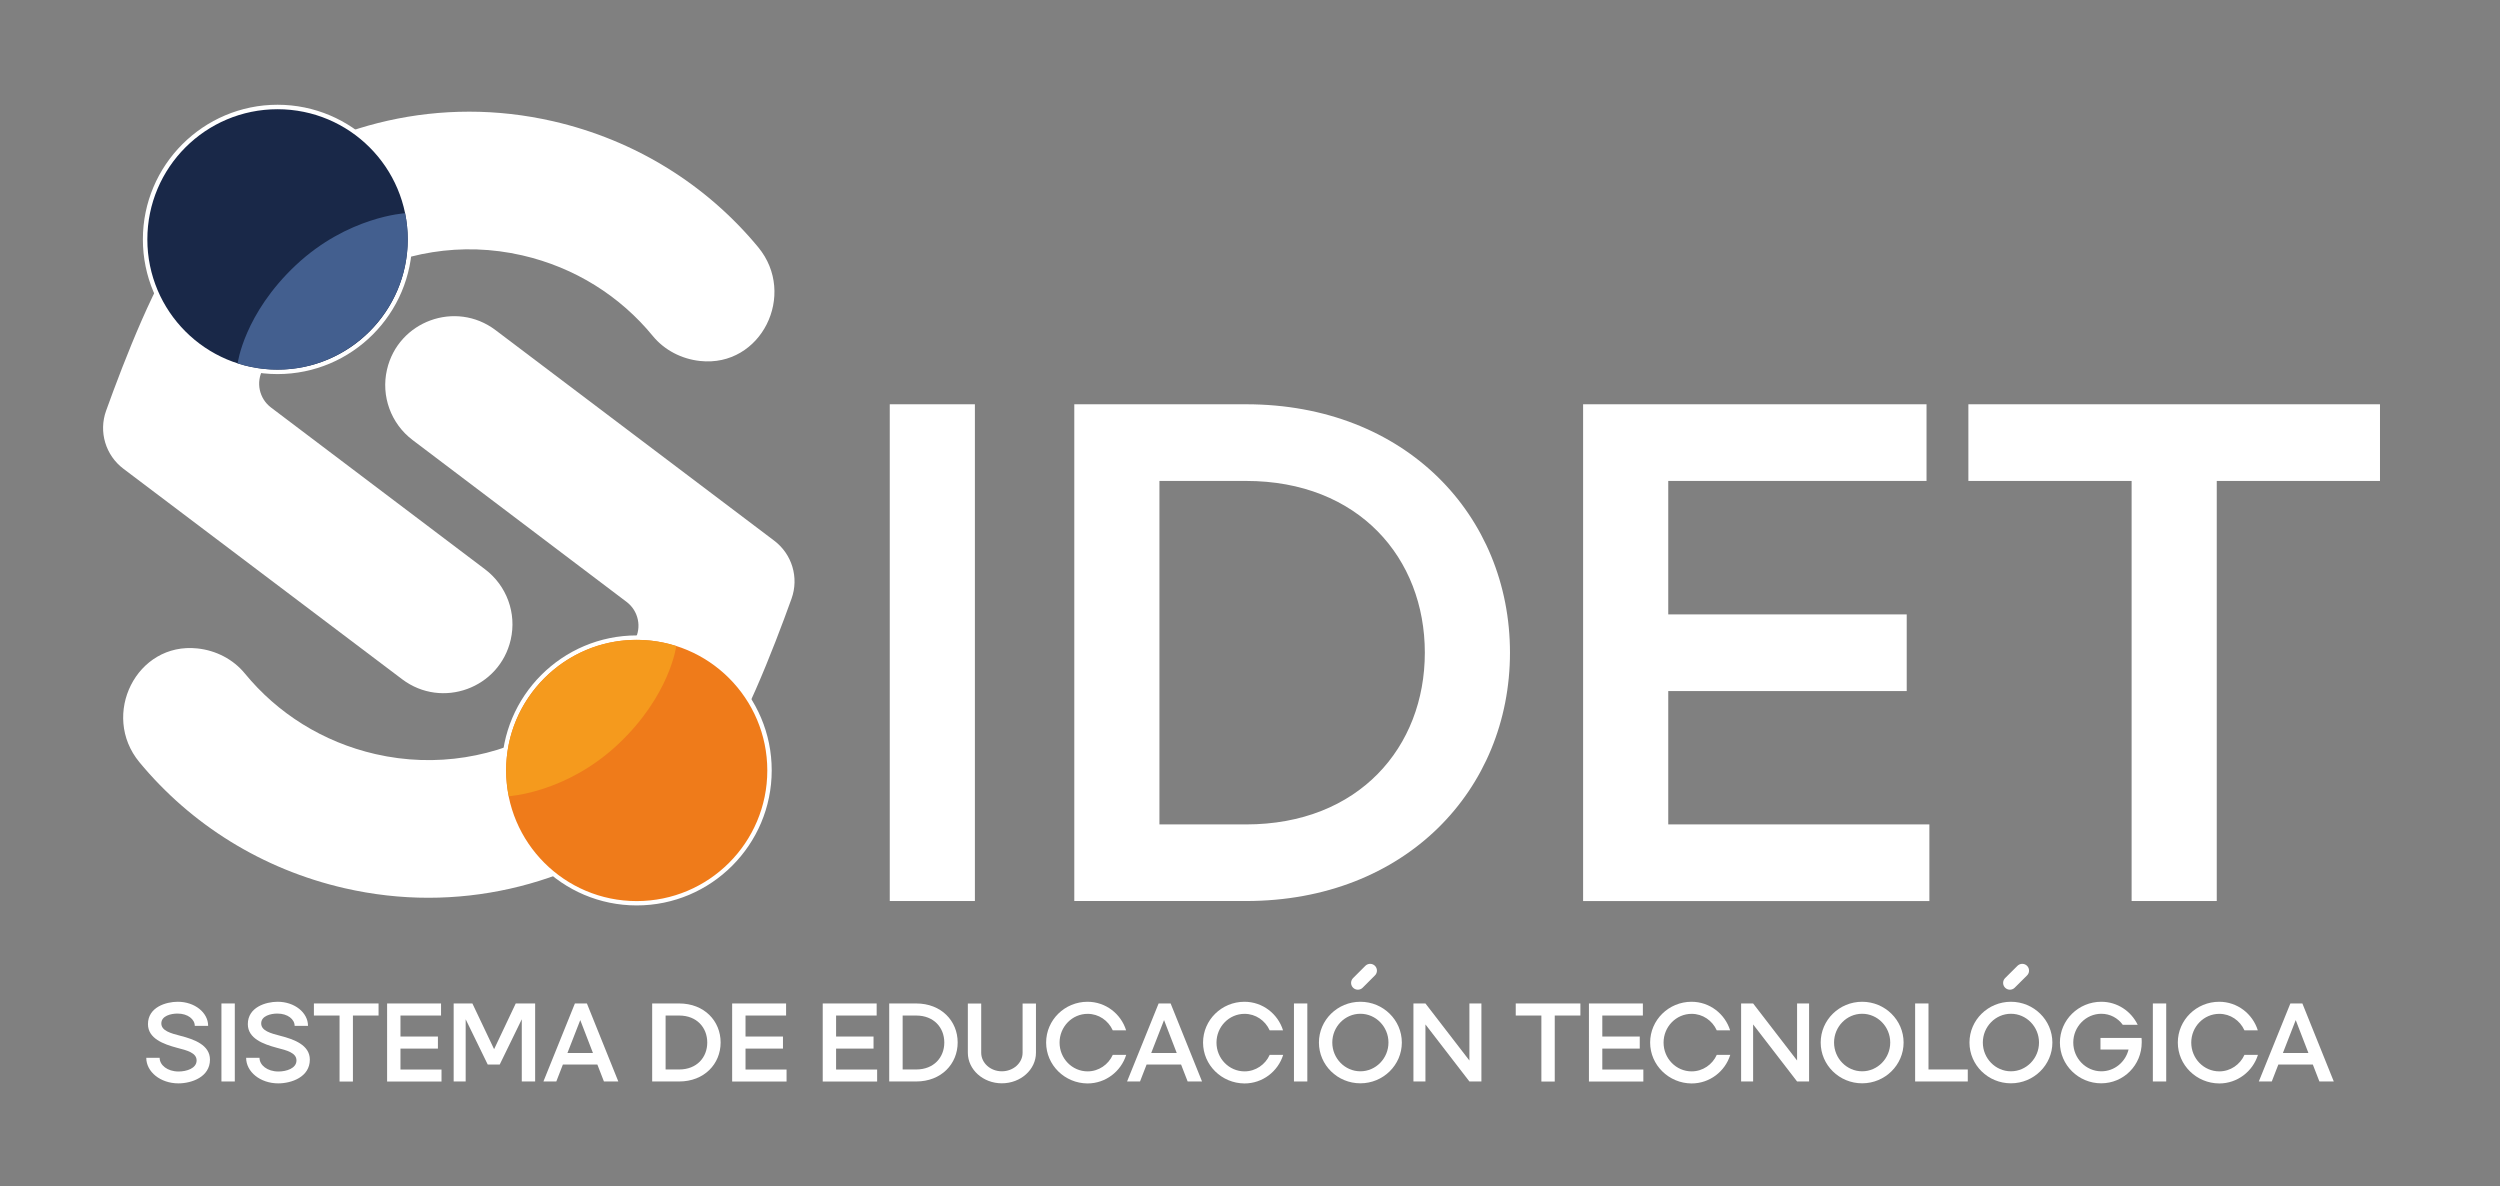
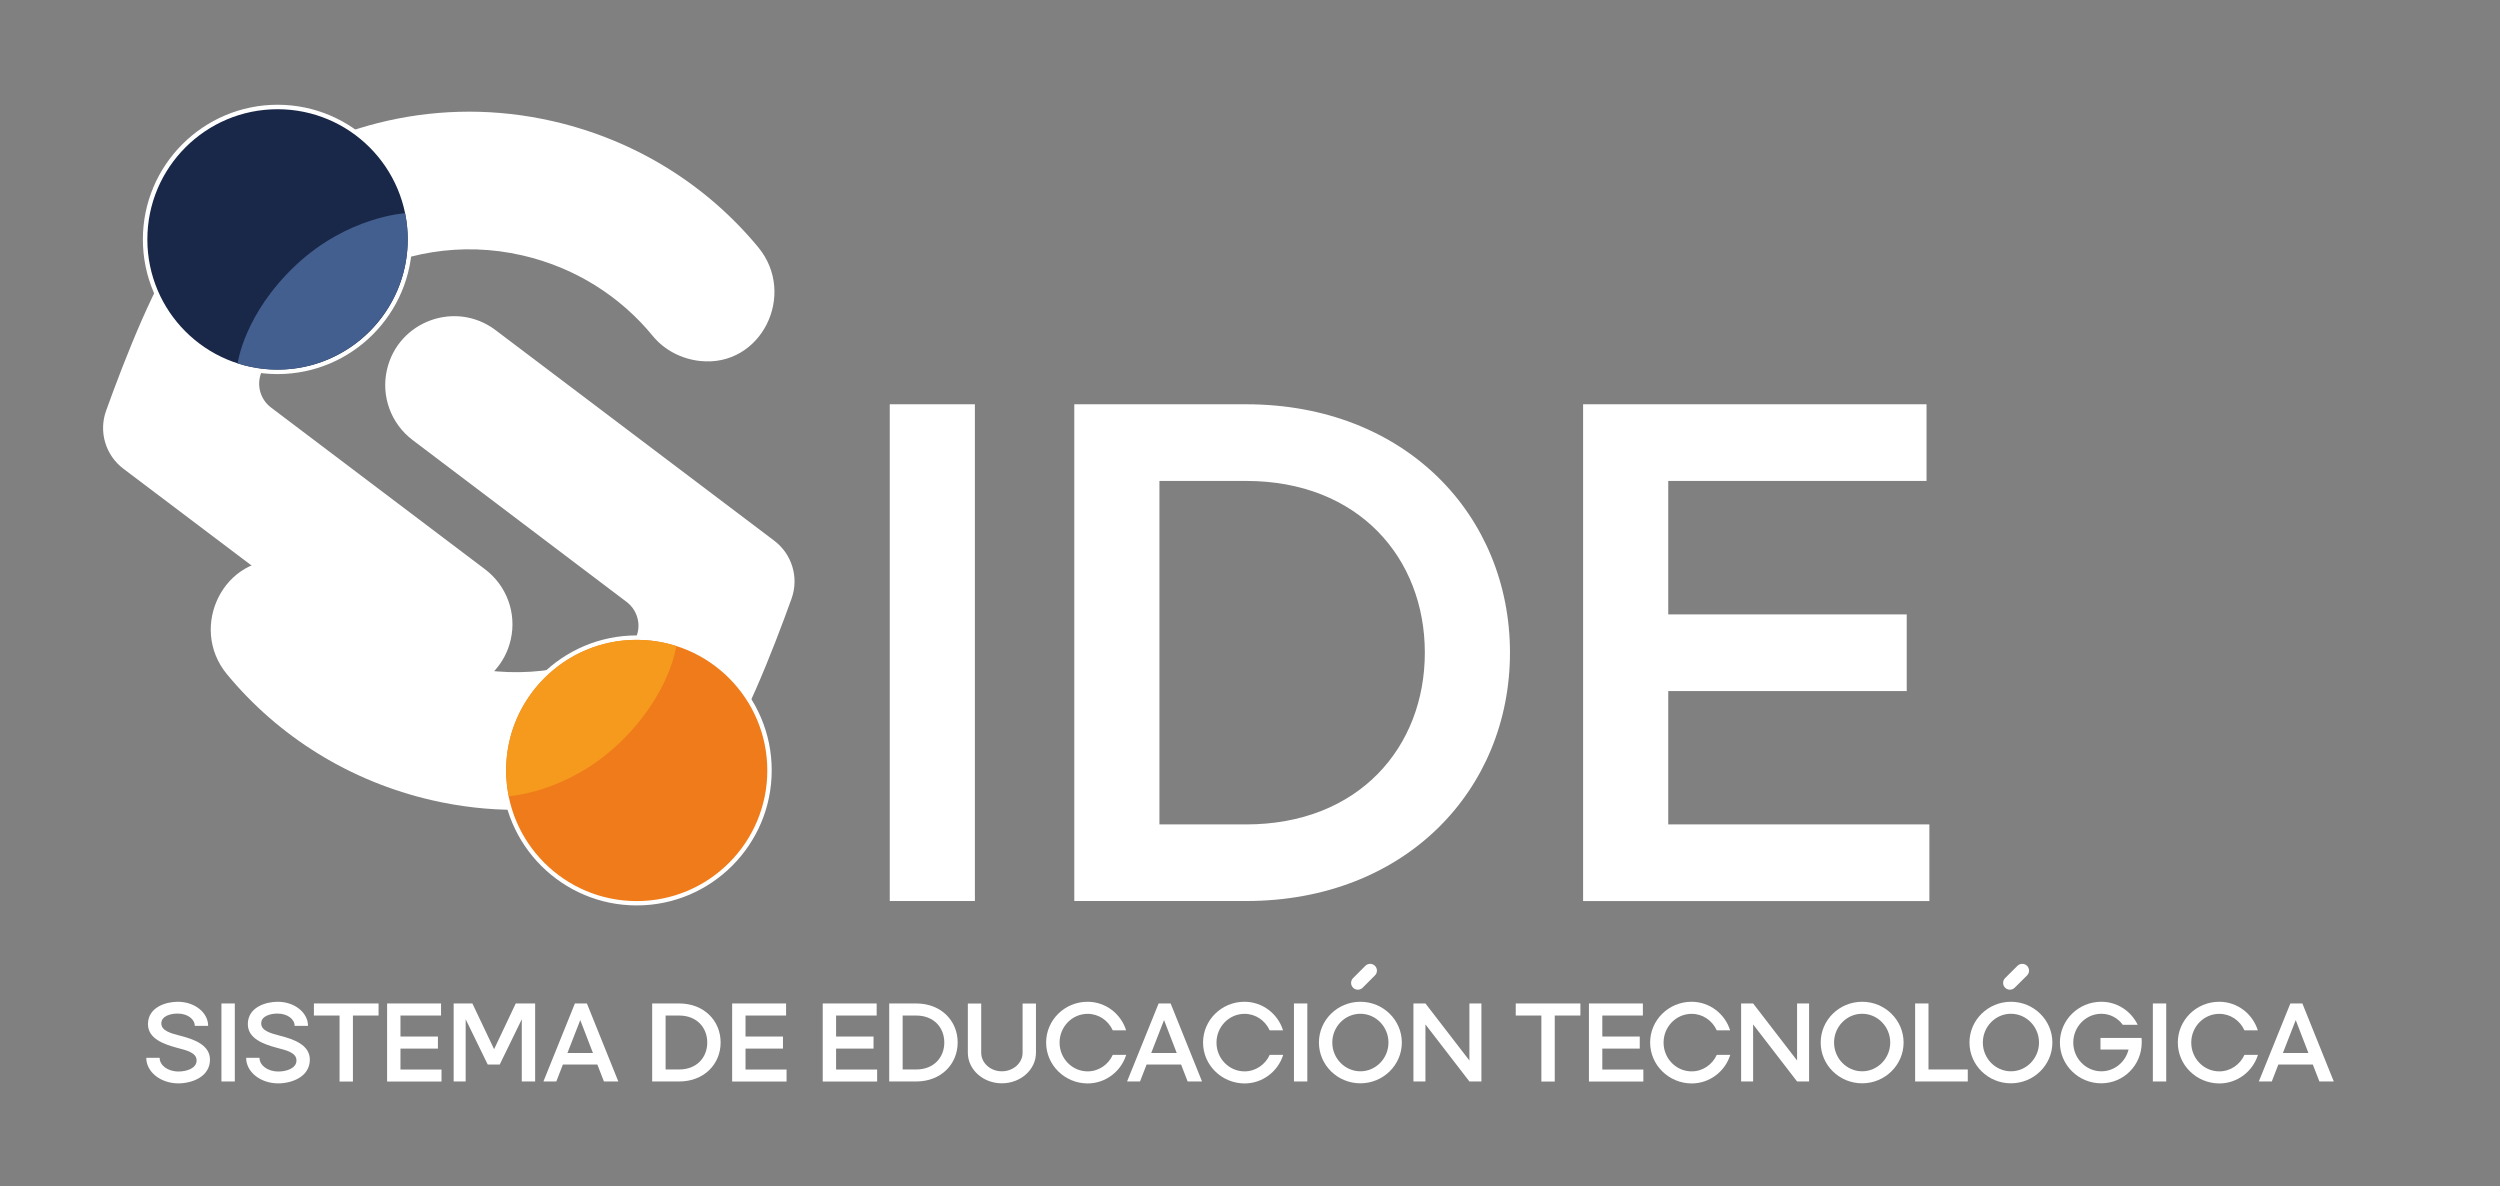
<svg xmlns="http://www.w3.org/2000/svg" version="1.1" id="Capa_1" x="0px" y="0px" viewBox="0 0 368.5 174.86" style="enable-background:new 0 0 368.5 174.86;" xml:space="preserve">
  <rect x="0" y="0" width="368.5" height="174.86" fill="#808080" stroke="none" />
  <style type="text/css">
	.st0{display:none;fill:#192848;}
	.st1{fill:#FFFFFF;}
	.st2{fill:#192848;}
	.st3{fill:#EF7B1A;}
	.st4{fill:#435F8F;}
	.st5{fill:#F59A1D;}
	.st6{fill:none;stroke:#FFFFFF;stroke-width:2;stroke-linecap:round;stroke-miterlimit:10;}
</style>
  <rect class="st0" width="368.5" height="174.86" />
  <g>
    <path class="st1" d="M27.15,35.84c-3.93,4.59-8.89,17.41-11.51,24.7c-1.12,3.11-0.08,6.57,2.56,8.56l41.09,31.03   c5.87,4.42,14.35,1.32,15.99-5.84c0.9-3.9-0.59-7.97-3.79-10.38L39.95,60.07c-1.75-1.32-2.27-3.74-1.19-5.65   c3.11-5.45,7.61-9.89,12.91-12.96c7.39-4.27,16.35-5.88,25.31-3.82c7.75,1.78,14.43,6.01,19.24,11.88c1.72,2.1,4.26,3.4,6.98,3.69   c8.99,0.97,14.32-9.8,8.56-16.77c-7.58-9.17-18.08-15.78-30.24-18.57c-4.14-0.95-8.28-1.41-12.36-1.41   C52.84,16.46,37.51,23.75,27.15,35.84" />
-     <path class="st1" d="M105.16,112.95c3.93-4.59,8.89-17.41,11.51-24.7c1.12-3.11,0.08-6.57-2.56-8.56L73.03,48.65   c-5.87-4.42-14.35-1.32-15.99,5.84c-0.9,3.9,0.59,7.97,3.79,10.38l31.53,23.85c1.75,1.32,2.27,3.74,1.19,5.65   c-3.11,5.45-7.61,9.89-12.91,12.96c-7.39,4.27-16.35,5.88-25.31,3.82c-7.75-1.78-14.43-6.01-19.24-11.88   c-1.72-2.1-4.26-3.4-6.98-3.69c-8.99-0.97-14.32,9.8-8.56,16.77c7.58,9.17,18.08,15.78,30.24,18.57c4.14,0.95,8.28,1.41,12.36,1.41   C79.47,132.33,94.8,125.03,105.16,112.95" />
+     <path class="st1" d="M105.16,112.95c3.93-4.59,8.89-17.41,11.51-24.7c1.12-3.11,0.08-6.57-2.56-8.56L73.03,48.65   c-5.87-4.42-14.35-1.32-15.99,5.84c-0.9,3.9,0.59,7.97,3.79,10.38l31.53,23.85c1.75,1.32,2.27,3.74,1.19,5.65   c-7.39,4.27-16.35,5.88-25.31,3.82c-7.75-1.78-14.43-6.01-19.24-11.88   c-1.72-2.1-4.26-3.4-6.98-3.69c-8.99-0.97-14.32,9.8-8.56,16.77c7.58,9.17,18.08,15.78,30.24,18.57c4.14,0.95,8.28,1.41,12.36,1.41   C79.47,132.33,94.8,125.03,105.16,112.95" />
    <g>
      <path class="st2" d="M40.91,54.8c-10.76,0-19.52-8.76-19.52-19.52s8.76-19.52,19.52-19.52c10.76,0,19.52,8.76,19.52,19.52    S51.67,54.8,40.91,54.8z" />
      <path class="st1" d="M40.91,16.1c10.6,0,19.19,8.59,19.19,19.19c0,10.6-8.59,19.19-19.19,19.19c-10.6,0-19.19-8.59-19.19-19.19    C21.72,24.69,30.31,16.1,40.91,16.1 M40.91,15.44c-10.94,0-19.85,8.9-19.85,19.85s8.9,19.85,19.85,19.85s19.85-8.9,19.85-19.85    S51.85,15.44,40.91,15.44L40.91,15.44z" />
    </g>
    <g>
      <path class="st3" d="M93.85,133.14c-10.79,0-19.58-8.78-19.58-19.58s8.78-19.58,19.58-19.58s19.58,8.78,19.58,19.58    S104.65,133.14,93.85,133.14z" />
      <path class="st1" d="M93.85,94.32c10.63,0,19.25,8.62,19.25,19.25s-8.62,19.25-19.25,19.25s-19.25-8.62-19.25-19.25    S83.22,94.32,93.85,94.32 M93.85,93.66c-10.98,0-19.9,8.93-19.9,19.9c0,10.98,8.93,19.9,19.9,19.9s19.9-8.93,19.9-19.9    C113.76,102.59,104.83,93.66,93.85,93.66L93.85,93.66z" />
    </g>
    <path class="st4" d="M35.03,53.56c2.3,0.74,4.79,1.06,7.37,0.86c9.33-0.71,16.93-8.3,17.64-17.63c0.14-1.85,0.02-3.64-0.33-5.36   c0,0,0,0,0,0c0,0-8.45,0.47-16.1,7.65C35.96,46.27,35.03,53.55,35.03,53.56C35.03,53.56,35.03,53.56,35.03,53.56z" />
    <path class="st5" d="M99.68,95.23c-2.3-0.74-4.79-1.06-7.37-0.86c-9.33,0.71-16.93,8.3-17.64,17.63c-0.14,1.85-0.02,3.64,0.33,5.36   c0,0,0,0,0,0c0,0,8.45-0.47,16.1-7.65C98.75,102.52,99.68,95.24,99.68,95.23C99.68,95.23,99.68,95.23,99.68,95.23z" />
    <g>
      <path class="st1" d="M131.15,59.59h12.55v73.22h-12.55V59.59z" />
      <path class="st1" d="M158.35,59.59h25.31c23.54,0,38.91,16.42,38.91,36.61c0,20.19-15.38,36.61-38.91,36.61h-25.31V59.59z     M210.02,96.2c0-13.91-9.73-25.31-26.36-25.31H170.9v50.63h12.76C200.29,121.52,210.02,110.12,210.02,96.2z" />
      <path class="st1" d="M233.34,59.59h50.63v11.3H245.9v19.67h35.15v11.3H245.9v19.66h38.49v11.3h-51.04V59.59z" />
-       <path class="st1" d="M314.2,70.89h-24.06v-11.3h60.67v11.3h-24.06v61.92H314.2V70.89z" />
    </g>
    <g>
      <path class="st1" d="M21.56,155.92h1.97c0,1.08,1.15,2.02,2.79,2.02c1.18,0,2.66-0.46,2.66-1.63c0-1.12-1.38-1.48-2.91-1.87    c-1.97-0.53-4.26-1.36-4.26-3.48c0-2.5,2.65-3.3,4.4-3.3c2.48,0,4.47,1.59,4.47,3.55h-1.97c0-0.95-1-1.81-2.55-1.81    c-0.95,0-2.38,0.33-2.38,1.45c0,1.08,1.35,1.45,2.86,1.84c1.99,0.51,4.31,1.35,4.31,3.5c0,2.55-2.68,3.5-4.67,3.5    C23.65,159.68,21.56,157.99,21.56,155.92z" />
      <path class="st1" d="M32.64,147.91h1.97v11.5h-1.97V147.91z" />
      <path class="st1" d="M36.28,155.92h1.97c0,1.08,1.15,2.02,2.79,2.02c1.18,0,2.66-0.46,2.66-1.63c0-1.12-1.38-1.48-2.91-1.87    c-1.97-0.53-4.26-1.36-4.26-3.48c0-2.5,2.65-3.3,4.4-3.3c2.48,0,4.47,1.59,4.47,3.55h-1.97c0-0.95-1-1.81-2.55-1.81    c-0.95,0-2.38,0.33-2.38,1.45c0,1.08,1.35,1.45,2.86,1.84c1.99,0.51,4.31,1.35,4.31,3.5c0,2.55-2.68,3.5-4.67,3.5    C38.36,159.68,36.28,157.99,36.28,155.92z" />
      <path class="st1" d="M50.05,149.69h-3.78v-1.78h9.53v1.78h-3.78v9.73h-1.97V149.69z" />
      <path class="st1" d="M57.06,147.91h7.95v1.78h-5.98v3.09h5.52v1.78h-5.52v3.09h6.05v1.77h-8.02V147.91z" />
      <path class="st1" d="M66.85,147.91h2.78l3.2,6.74l3.19-6.74h2.86v11.5h-1.97v-9.17l-3.25,6.67h-1.77l-3.25-6.67v9.17h-1.77V147.91    z" />
      <path class="st1" d="M84.74,147.91h1.77l4.63,11.5h-2.12l-0.97-2.5h-5.08l-0.97,2.5H80.1L84.74,147.91z M87.4,155.21l-1.87-4.85    l-1.89,4.85H87.4z" />
      <path class="st1" d="M96.13,147.91h3.98c3.7,0,6.11,2.58,6.11,5.75s-2.42,5.75-6.11,5.75h-3.98V147.91z M104.25,153.67    c0-2.19-1.53-3.98-4.14-3.98h-2v7.95h2C102.72,157.64,104.25,155.85,104.25,153.67z" />
      <path class="st1" d="M107.92,147.91h7.95v1.78h-5.98v3.09h5.52v1.78h-5.52v3.09h6.05v1.77h-8.02V147.91z" />
      <path class="st1" d="M121.27,147.91h7.95v1.78h-5.98v3.09h5.52v1.78h-5.52v3.09h6.05v1.77h-8.02V147.91z" />
      <path class="st1" d="M131.07,147.91h3.98c3.7,0,6.11,2.58,6.11,5.75s-2.42,5.75-6.11,5.75h-3.98V147.91z M139.19,153.67    c0-2.19-1.53-3.98-4.14-3.98h-2v7.95h2C137.66,157.64,139.19,155.85,139.19,153.67z" />
      <path class="st1" d="M142.66,155.18v-7.26h1.97v7.26c0,1.5,1.36,2.73,3.04,2.73c1.69,0,3.06-1.23,3.06-2.73v-7.26h1.97v7.26    c0,2.48-2.25,4.5-5.03,4.5C144.91,159.68,142.66,157.66,142.66,155.18z" />
      <path class="st1" d="M154.2,153.67c0-3.32,2.74-6.01,6.1-6.01c2.68,0,4.93,1.78,5.69,4.21h-1.97c-0.66-1.45-2.07-2.43-3.7-2.43    c-2.3,0-4.14,1.91-4.14,4.24c0,2.33,1.84,4.24,4.14,4.24c1.63,0,3.06-1,3.7-2.43H166c-0.76,2.43-3.02,4.21-5.7,4.21    C156.94,159.68,154.2,156.99,154.2,153.67z" />
      <path class="st1" d="M170.78,147.91h1.77l4.63,11.5h-2.12l-0.97-2.5h-5.08l-0.97,2.5h-1.91L170.78,147.91z M173.45,155.21    l-1.87-4.85l-1.89,4.85H173.45z" />
      <path class="st1" d="M177.33,153.67c0-3.32,2.74-6.01,6.1-6.01c2.68,0,4.93,1.78,5.69,4.21h-1.97c-0.66-1.45-2.07-2.43-3.7-2.43    c-2.3,0-4.14,1.91-4.14,4.24c0,2.33,1.84,4.24,4.14,4.24c1.63,0,3.06-1,3.7-2.43h1.99c-0.76,2.43-3.02,4.21-5.7,4.21    C180.07,159.68,177.33,156.99,177.33,153.67z" />
      <path class="st1" d="M190.73,147.91h1.97v11.5h-1.97V147.91z" />
      <path class="st1" d="M194.41,153.67c0-3.32,2.74-6.01,6.11-6.01s6.11,2.7,6.11,6.01s-2.74,6.01-6.11,6.01    S194.41,156.99,194.41,153.67z M200.52,157.91c2.28,0,4.14-1.91,4.14-4.24c0-2.33-1.86-4.24-4.14-4.24s-4.14,1.91-4.14,4.24    C196.38,156,198.24,157.91,200.52,157.91z" />
      <path class="st1" d="M210.11,151v8.41h-1.77v-11.5h1.77l6.48,8.41v-8.41h1.77v11.5h-1.77L210.11,151z" />
      <path class="st1" d="M227.2,149.69h-3.78v-1.78h9.53v1.78h-3.78v9.73h-1.97V149.69z" />
      <path class="st1" d="M234.21,147.91h7.95v1.78h-5.98v3.09h5.52v1.78h-5.52v3.09h6.05v1.77h-8.02V147.91z" />
      <path class="st1" d="M243.23,153.67c0-3.32,2.74-6.01,6.1-6.01c2.68,0,4.93,1.78,5.69,4.21h-1.97c-0.66-1.45-2.07-2.43-3.7-2.43    c-2.3,0-4.14,1.91-4.14,4.24c0,2.33,1.84,4.24,4.14,4.24c1.63,0,3.06-1,3.7-2.43h1.99c-0.76,2.43-3.02,4.21-5.7,4.21    C245.98,159.68,243.23,156.99,243.23,153.67z" />
      <path class="st1" d="M258.41,151v8.41h-1.77v-11.5h1.77l6.48,8.41v-8.41h1.77v11.5h-1.77L258.41,151z" />
      <path class="st1" d="M268.37,153.67c0-3.32,2.74-6.01,6.11-6.01s6.11,2.7,6.11,6.01s-2.74,6.01-6.11,6.01    S268.37,156.99,268.37,153.67z M274.48,157.91c2.28,0,4.14-1.91,4.14-4.24c0-2.33-1.86-4.24-4.14-4.24s-4.14,1.91-4.14,4.24    C270.34,156,272.2,157.91,274.48,157.91z" />
      <path class="st1" d="M282.29,147.91h1.97v9.73h5.79v1.77h-7.76V147.91z" />
      <path class="st1" d="M290.3,153.67c0-3.32,2.74-6.01,6.11-6.01s6.11,2.7,6.11,6.01s-2.74,6.01-6.11,6.01    S290.3,156.99,290.3,153.67z M296.41,157.91c2.28,0,4.14-1.91,4.14-4.24c0-2.33-1.86-4.24-4.14-4.24s-4.14,1.91-4.14,4.24    C292.27,156,294.13,157.91,296.41,157.91z" />
      <path class="st1" d="M303.63,153.67c0-3.32,2.74-6.01,6.1-6.01c2.38,0,4.4,1.4,5.37,3.4h-2.2c-0.72-1-1.87-1.63-3.16-1.63    c-2.28,0-4.14,1.91-4.14,4.24c0,2.33,1.86,4.24,4.14,4.24c1.92,0,3.55-1.35,4.01-3.21h-4.14v-1.71h6.05    c0.03,0.21,0.03,0.46,0.03,0.66c0,3.35-2.66,6.03-5.98,6.03C306.38,159.68,303.63,156.99,303.63,153.67z" />
      <path class="st1" d="M317.33,147.91h1.97v11.5h-1.97V147.91z" />
      <path class="st1" d="M321.01,153.67c0-3.32,2.74-6.01,6.1-6.01c2.68,0,4.93,1.78,5.69,4.21h-1.97c-0.66-1.45-2.07-2.43-3.7-2.43    c-2.3,0-4.14,1.91-4.14,4.24c0,2.33,1.84,4.24,4.14,4.24c1.63,0,3.06-1,3.7-2.43h1.99c-0.76,2.43-3.02,4.21-5.7,4.21    C323.75,159.68,321.01,156.99,321.01,153.67z" />
      <path class="st1" d="M337.6,147.91h1.77l4.63,11.5h-2.12l-0.97-2.5h-5.08l-0.97,2.5h-1.91L337.6,147.91z M340.26,155.21    l-1.87-4.85l-1.89,4.85H340.26z" />
    </g>
    <line class="st6" x1="200.15" y1="144.88" x2="201.96" y2="143.07" />
    <line class="st6" x1="296.26" y1="144.88" x2="298.08" y2="143.07" />
  </g>
</svg>